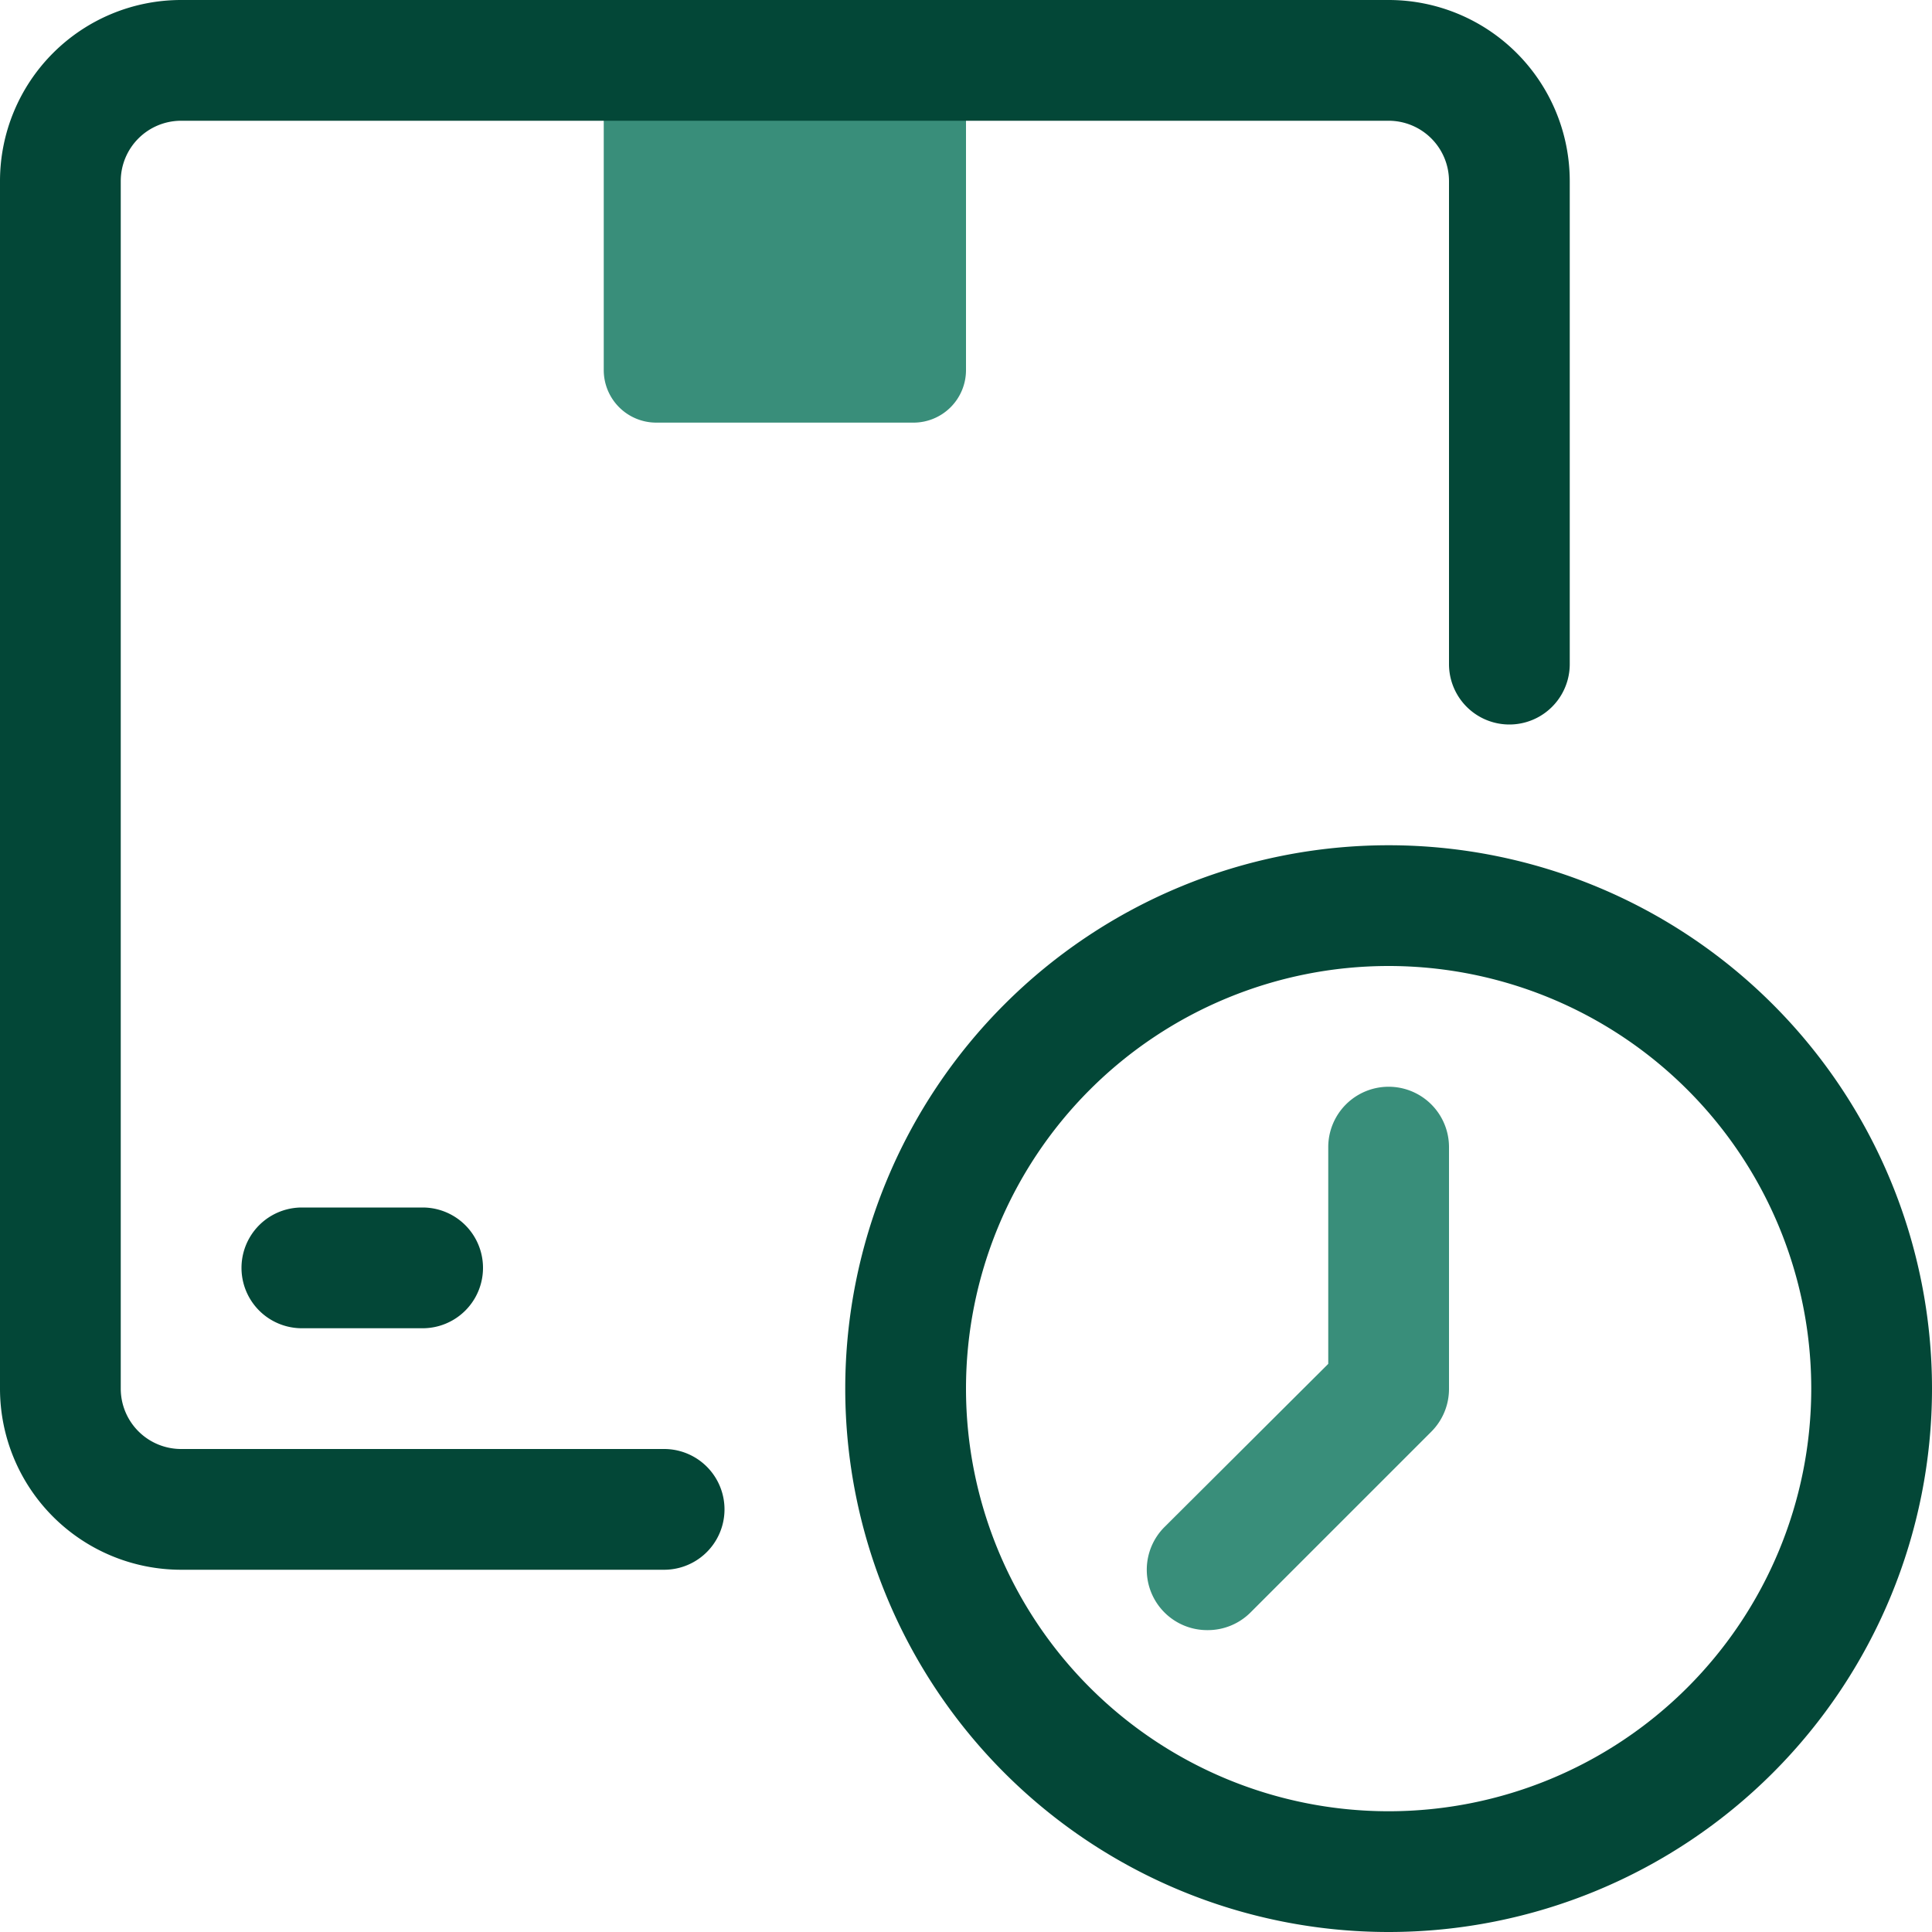
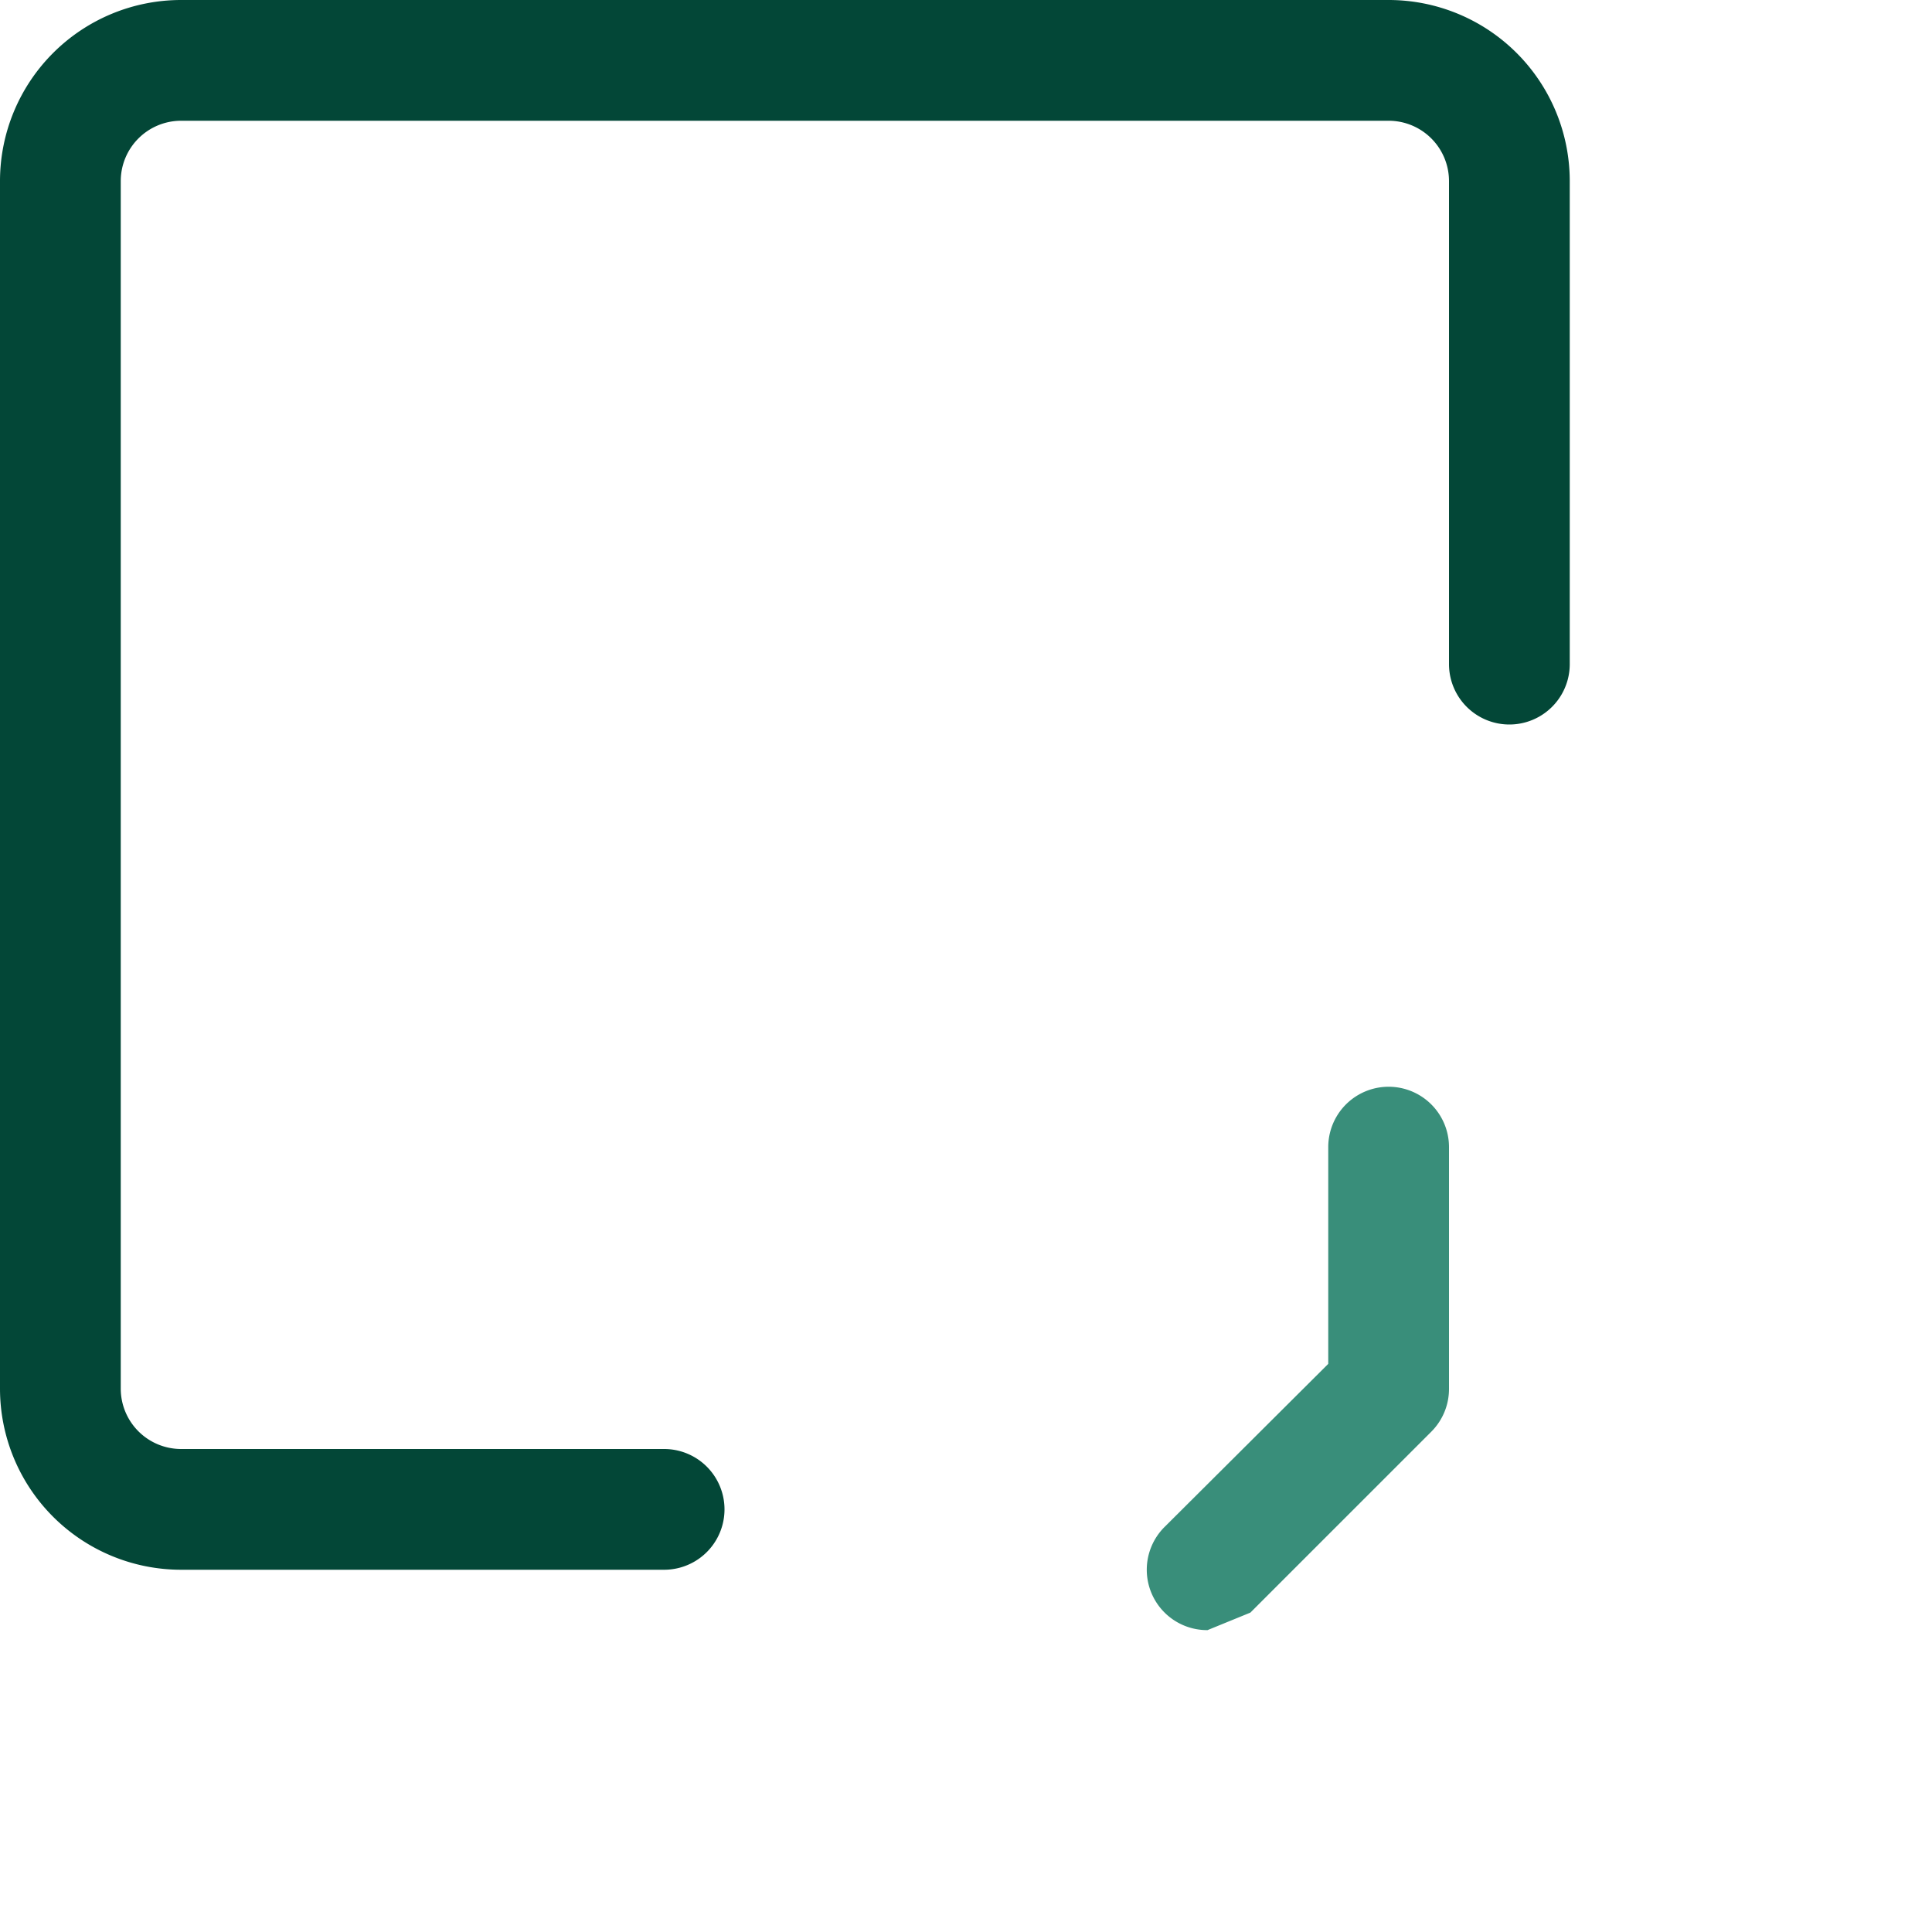
<svg xmlns="http://www.w3.org/2000/svg" width="800px" height="800px" viewBox="0 0 32 32" fill="#000000">
  <g id="SVGRepo_bgCarrier" stroke-width="0" />
  <g id="SVGRepo_tracerCarrier" stroke-linecap="round" stroke-linejoin="round" />
  <g id="SVGRepo_iconCarrier">
    <defs>
      <style>.cls-1{fill:#398e7a;}.cls-2{fill:#034737;}</style>
    </defs>
    <g data-name="20. Delivery" id="_20._Delivery">
-       <path class="cls-1" d="M10,1h6a0,0,0,0,1,0,0V6.13a.87.87,0,0,1-.87.87H10.87A.87.87,0,0,1,10,6.13V1A0,0,0,0,1,10,1Z" />
      <path class="cls-2" d="M11,26H3a3,3,0,0,1-3-3V3A3,3,0,0,1,3,0H23a3,3,0,0,1,3,3v8a1,1,0,0,1-2,0V3a1,1,0,0,0-1-1H3A1,1,0,0,0,2,3V23a1,1,0,0,0,1,1h8a1,1,0,0,1,0,2Z" />
-       <path class="cls-2" d="M7,22H5a1,1,0,0,1,0-2H7a1,1,0,0,1,0,2Z" />
-       <path class="cls-2" d="M23,32a9,9,0,1,1,9-9A9,9,0,0,1,23,32Zm0-16a7,7,0,1,0,7,7A7,7,0,0,0,23,16Z" />
-       <path class="cls-1" d="M20,27a1,1,0,0,1-.71-.29,1,1,0,0,1,0-1.42L22,22.59V19a1,1,0,0,1,2,0v4a1,1,0,0,1-.29.71l-3,3A1,1,0,0,1,20,27Z" />
+       <path class="cls-1" d="M20,27a1,1,0,0,1-.71-.29,1,1,0,0,1,0-1.42L22,22.59V19a1,1,0,0,1,2,0v4a1,1,0,0,1-.29.71l-3,3Z" />
    </g>
  </g>
</svg>